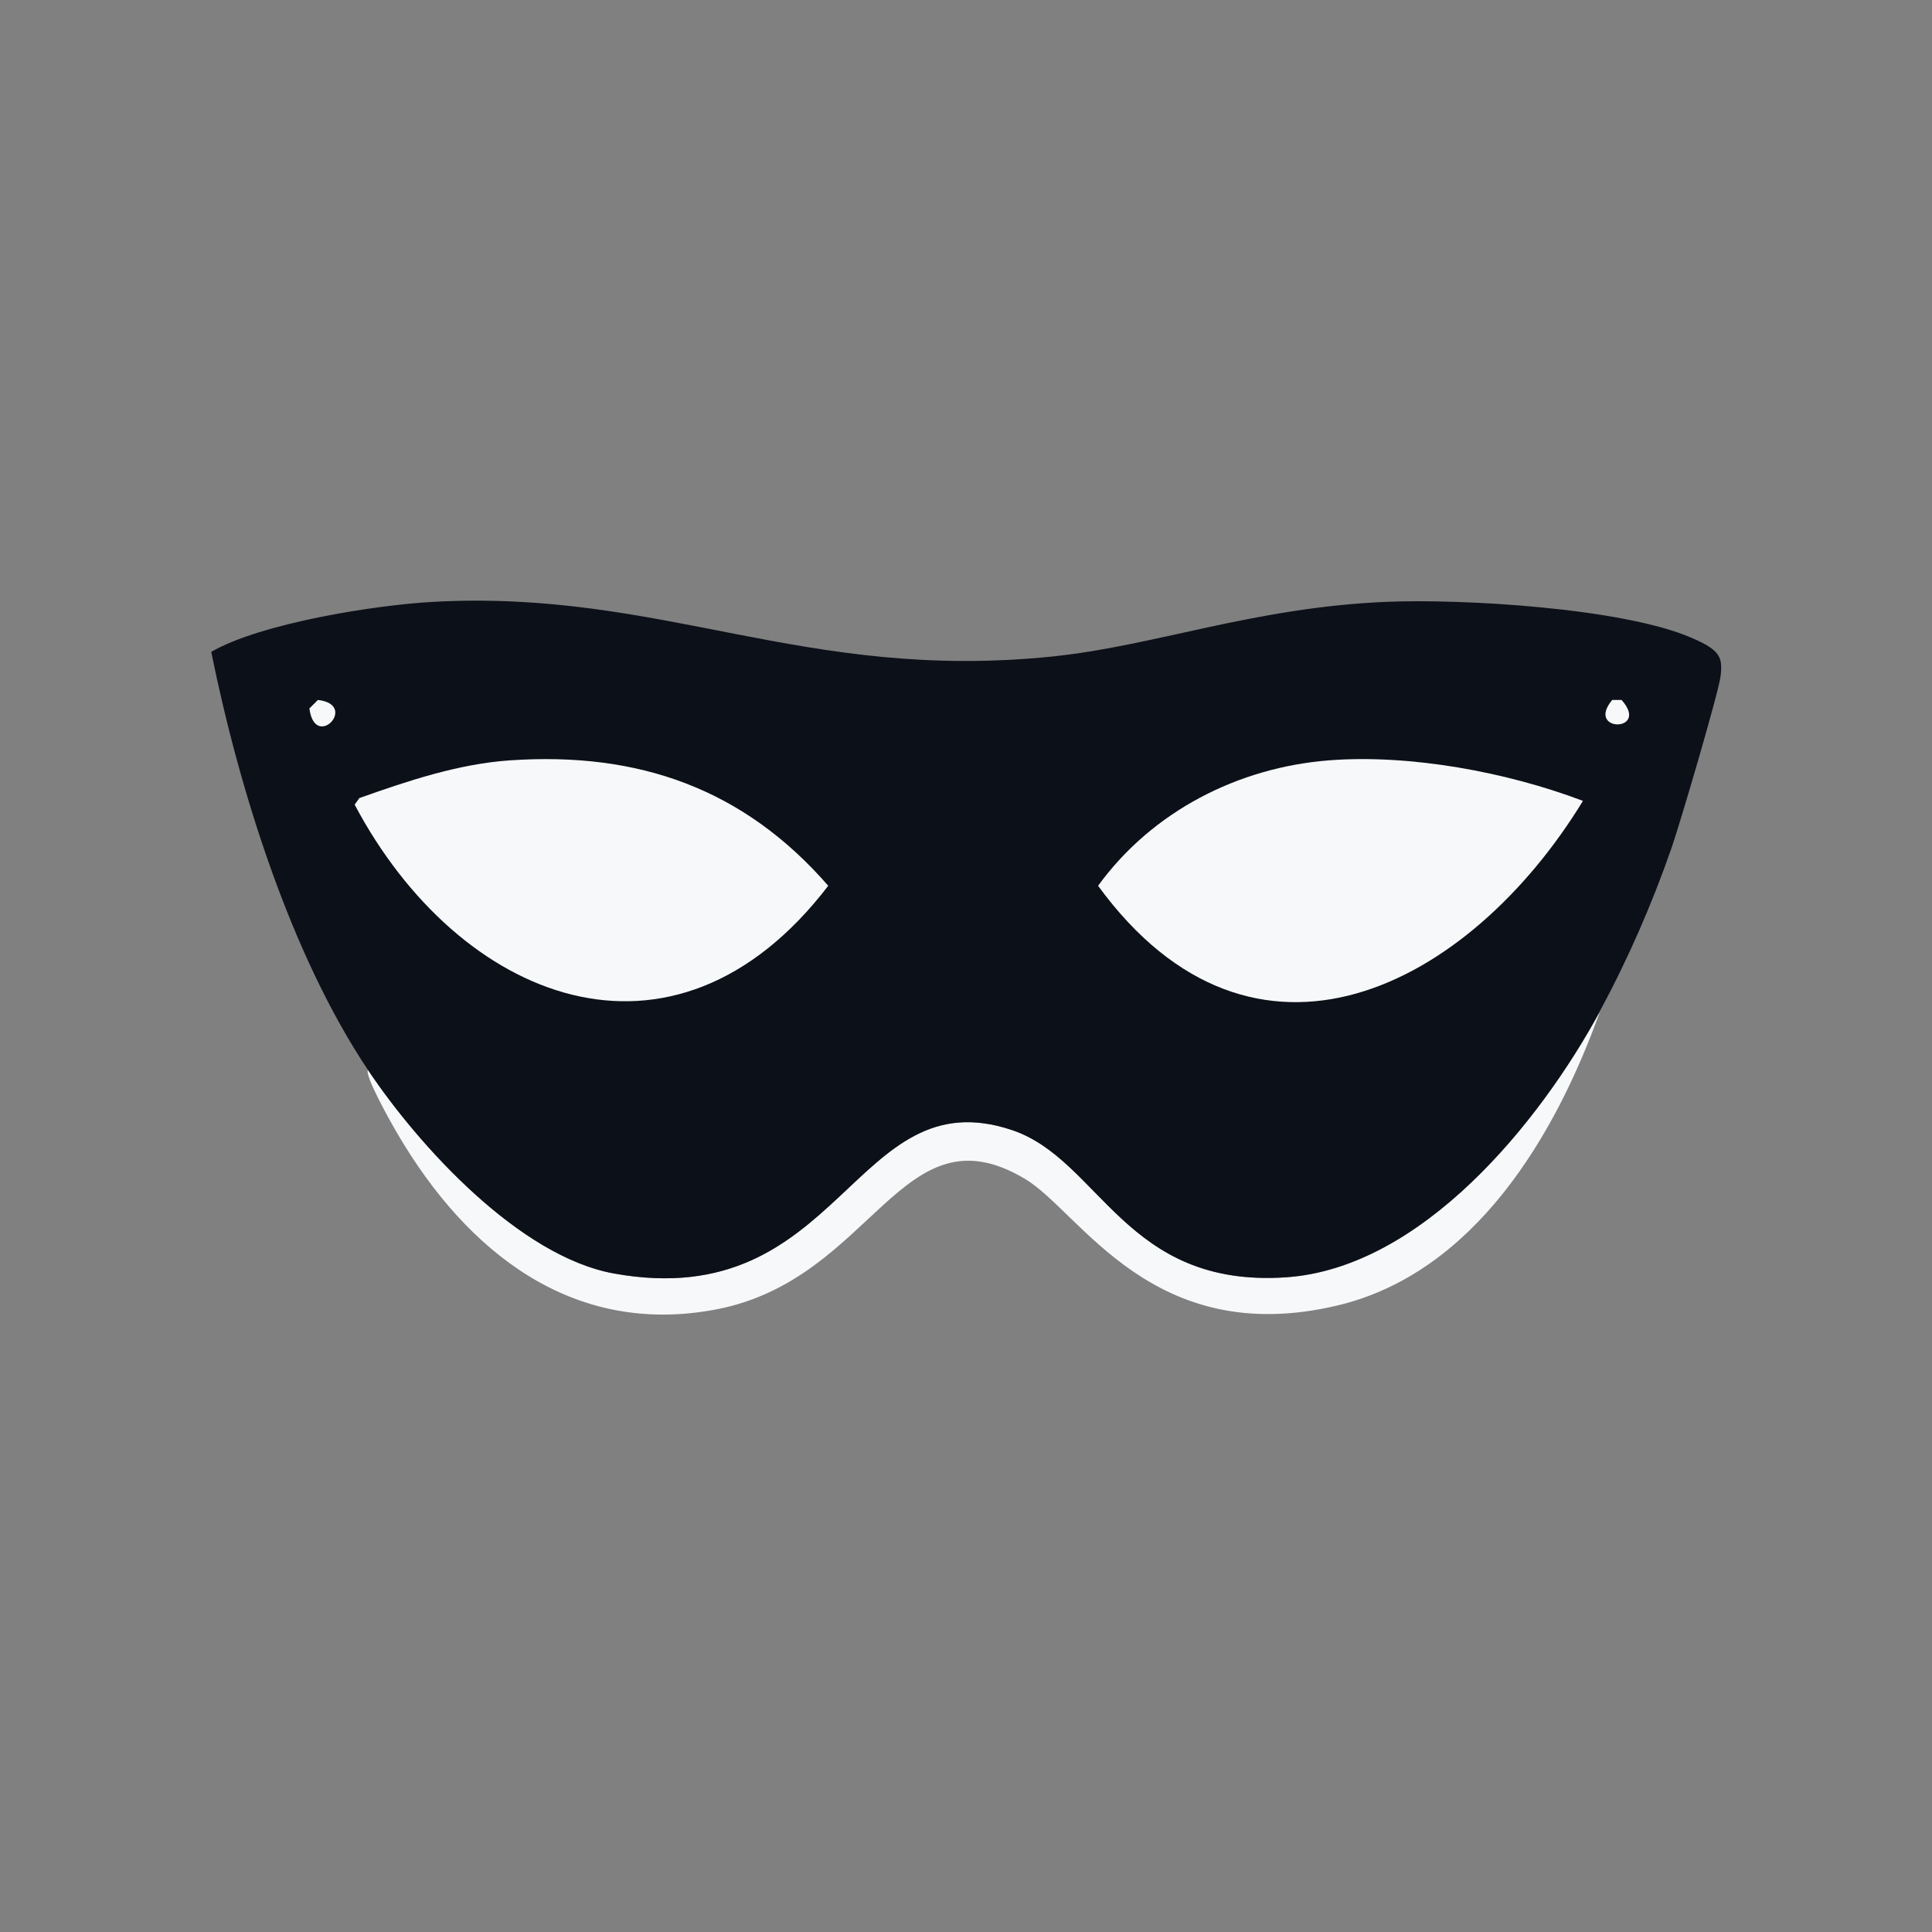
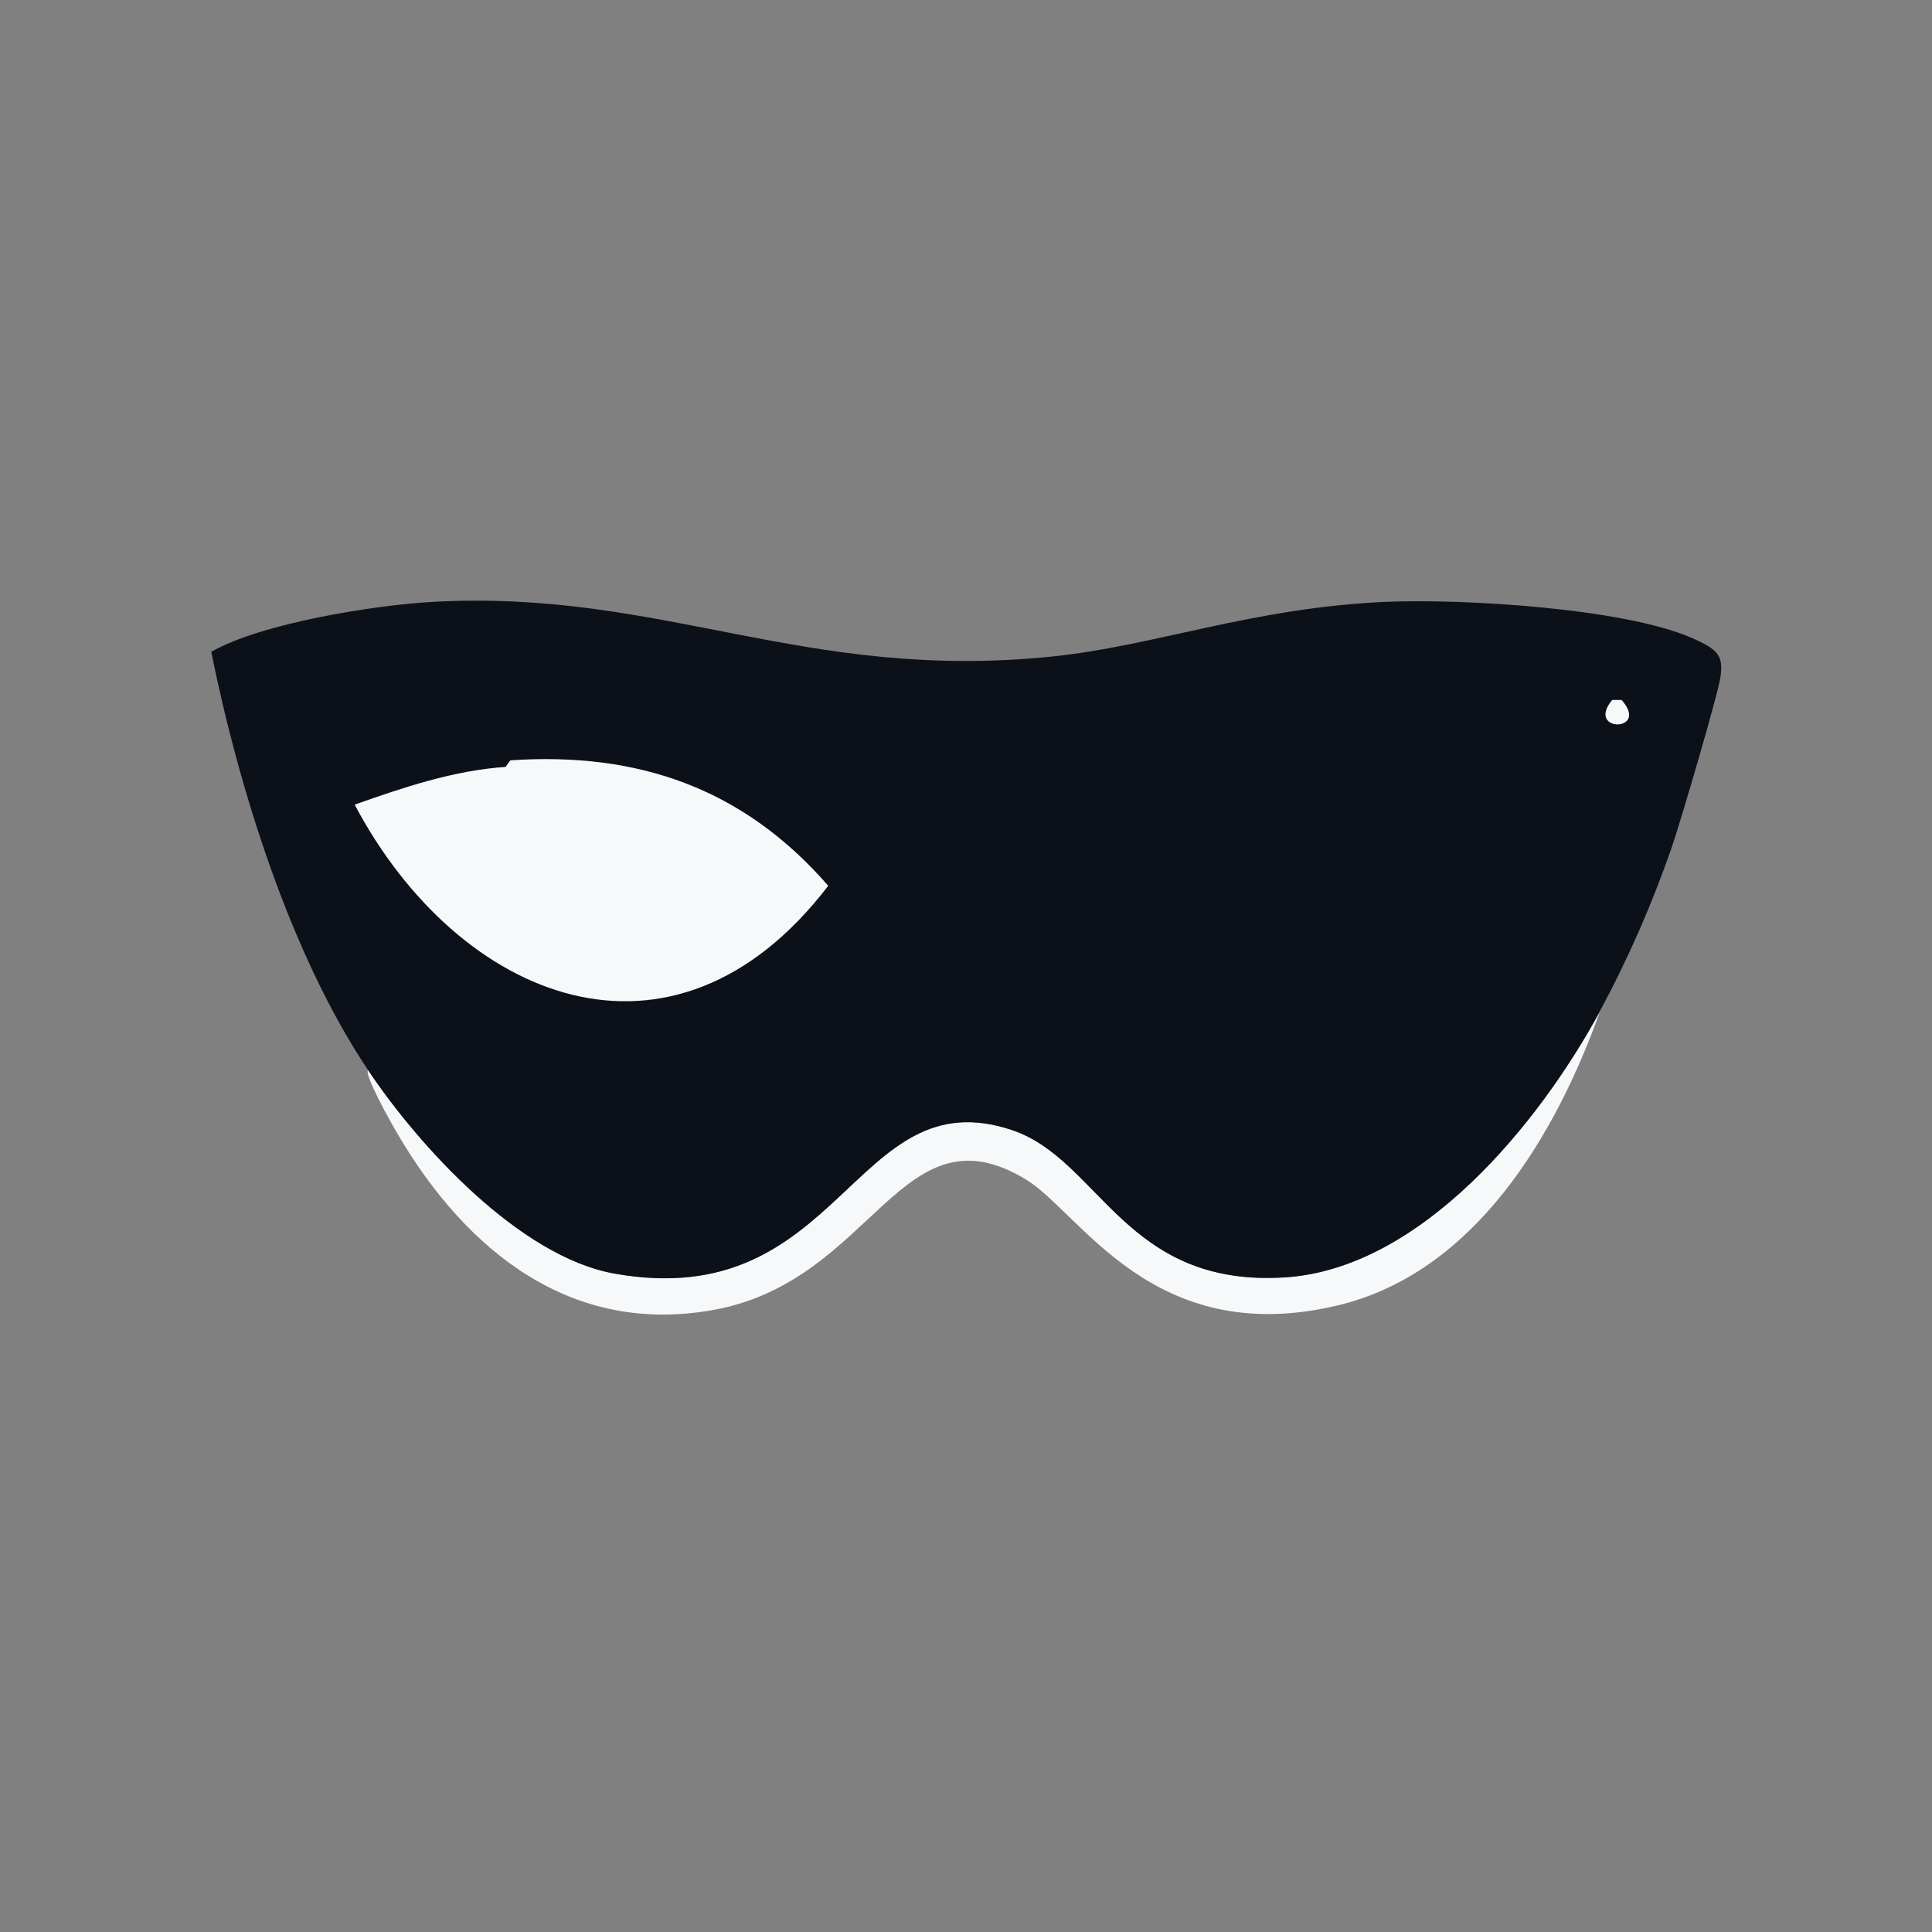
<svg xmlns="http://www.w3.org/2000/svg" id="a" viewBox="0 0 361 361">
  <rect x="0" y="0" width="361" height="361" fill="#808080" stroke="none" />
  <defs>
    <style>.b{fill:#f7f8f9;}.b,.c{stroke-width:0px;}.c{fill:#0c1019;}</style>
  </defs>
  <path class="b" d="M68.75,199.89c9.63,14.39,28.39,34.91,46.01,38.07,42.64,7.67,44.57-36.84,74.39-26.79,16.43,5.54,21.09,29.51,51.12,27.5,25.39-1.7,47.43-28.92,58.7-49.71-8.25,23.09-23.4,48.93-49.18,55-34.48,8.12-47.9-17.44-58.17-23.62-23.26-14-28.3,18.7-57.82,24.33-26.83,5.12-46.55-10.79-59.4-32.61-1.51-2.56-6.35-11.19-5.64-12.16Z" />
  <path class="c" d="M298.95,188.96c-11.27,20.79-33.3,48-58.7,49.71-30.03,2.01-34.69-21.96-51.12-27.5-29.81-10.04-31.75,34.46-74.39,26.79-17.62-3.17-36.38-23.68-46.01-38.07-14.52-21.72-24.09-52.58-29.26-78.09,9.31-5.37,30.64-8.75,41.42-9.34,43.02-2.37,69.15,14.96,115.63,10.22,19.15-1.95,37.52-9.14,62.4-10.22,14.27-.62,44.28,1.15,57.11,6.7,5.31,2.29,5.91,3.53,5.46,7.23-.36,2.96-7.52,27.34-9.17,32.08-3.61,10.4-8.16,20.82-13.4,30.49Z" />
-   <path class="b" d="M248.36,142.07c15.1-1.17,33.25,2.19,47.42,7.58-21.29,34.87-61.45,55.81-90.6,15.86,10.1-13.9,26.16-22.12,43.19-23.44Z" />
-   <path class="b" d="M95.36,142.07c23.94-1.62,43.57,5.25,59.4,23.44-29.02,37.92-69.13,21.41-88.49-15.16l.88-1.23c9.05-3.21,18.54-6.4,28.2-7.05Z" />
-   <path class="b" d="M59.4,130.79c7.7.87-.54,9.59-1.59,1.59l1.59-1.59Z" />
+   <path class="b" d="M95.36,142.07c23.94-1.62,43.57,5.25,59.4,23.44-29.02,37.92-69.13,21.41-88.49-15.16c9.05-3.21,18.54-6.4,28.2-7.05Z" />
  <path class="b" d="M301.24,130.79h1.76c5.4,6.07-6.82,6.11-1.76,0Z" />
</svg>